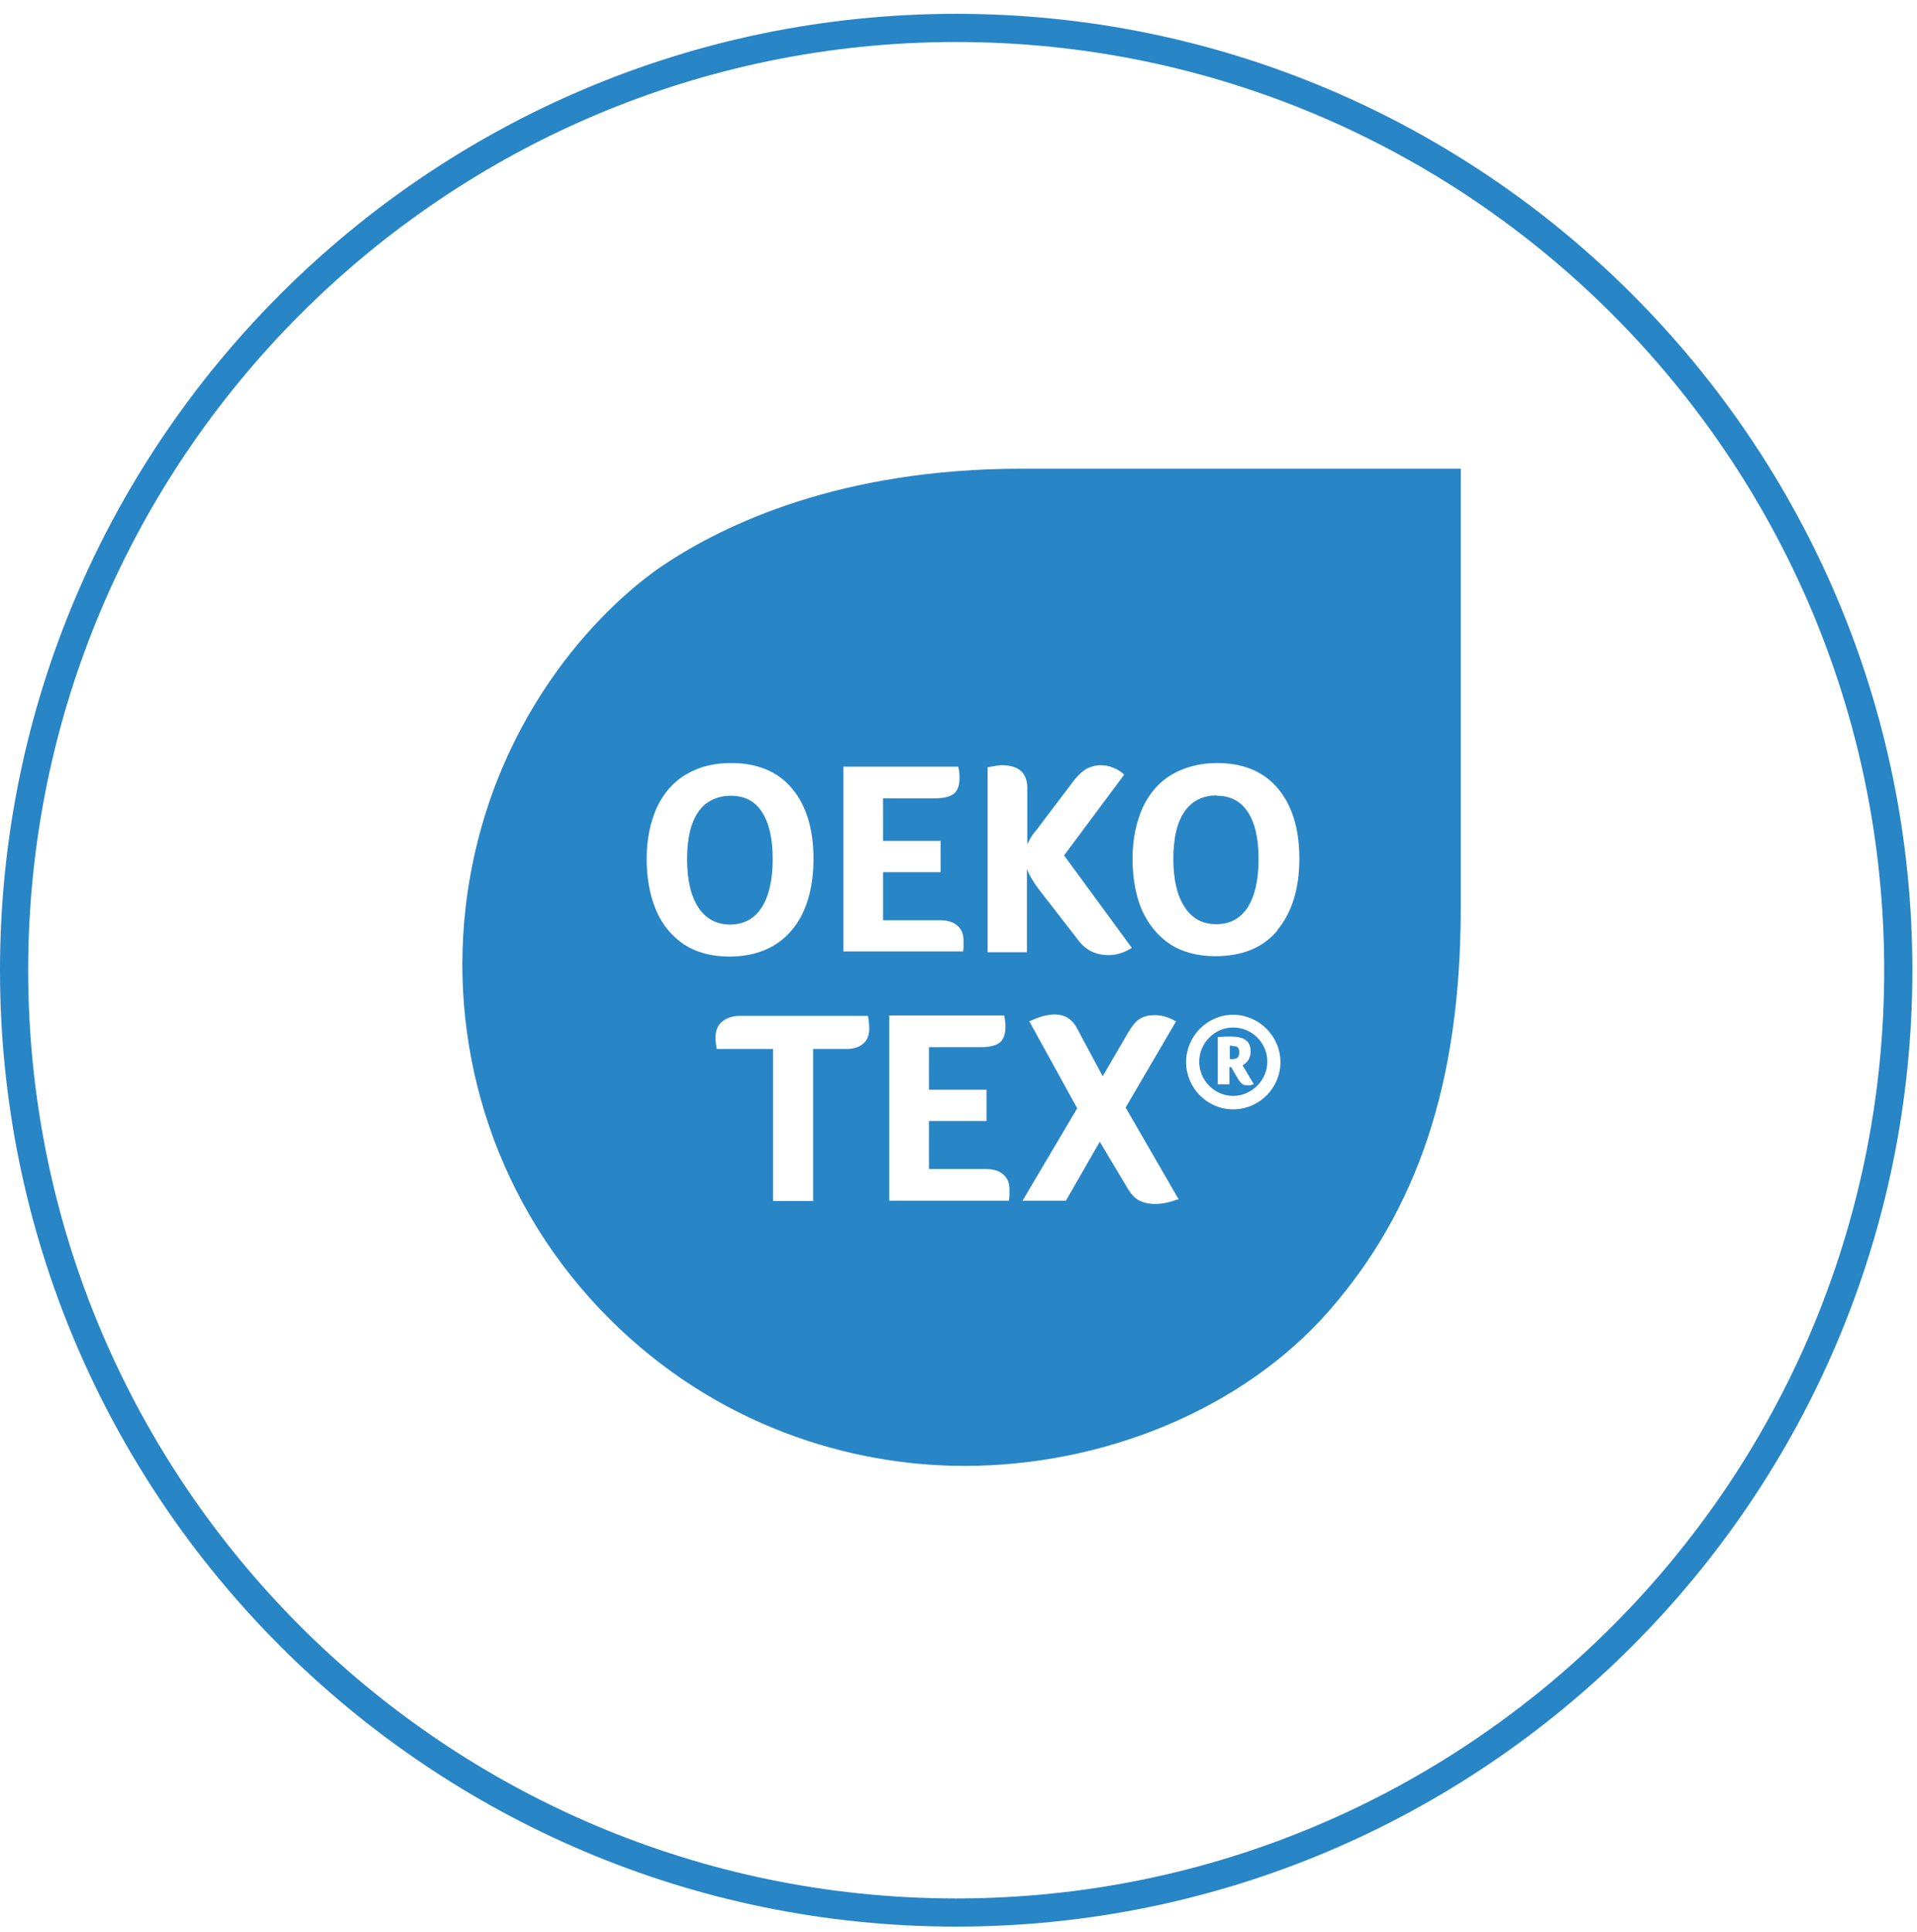
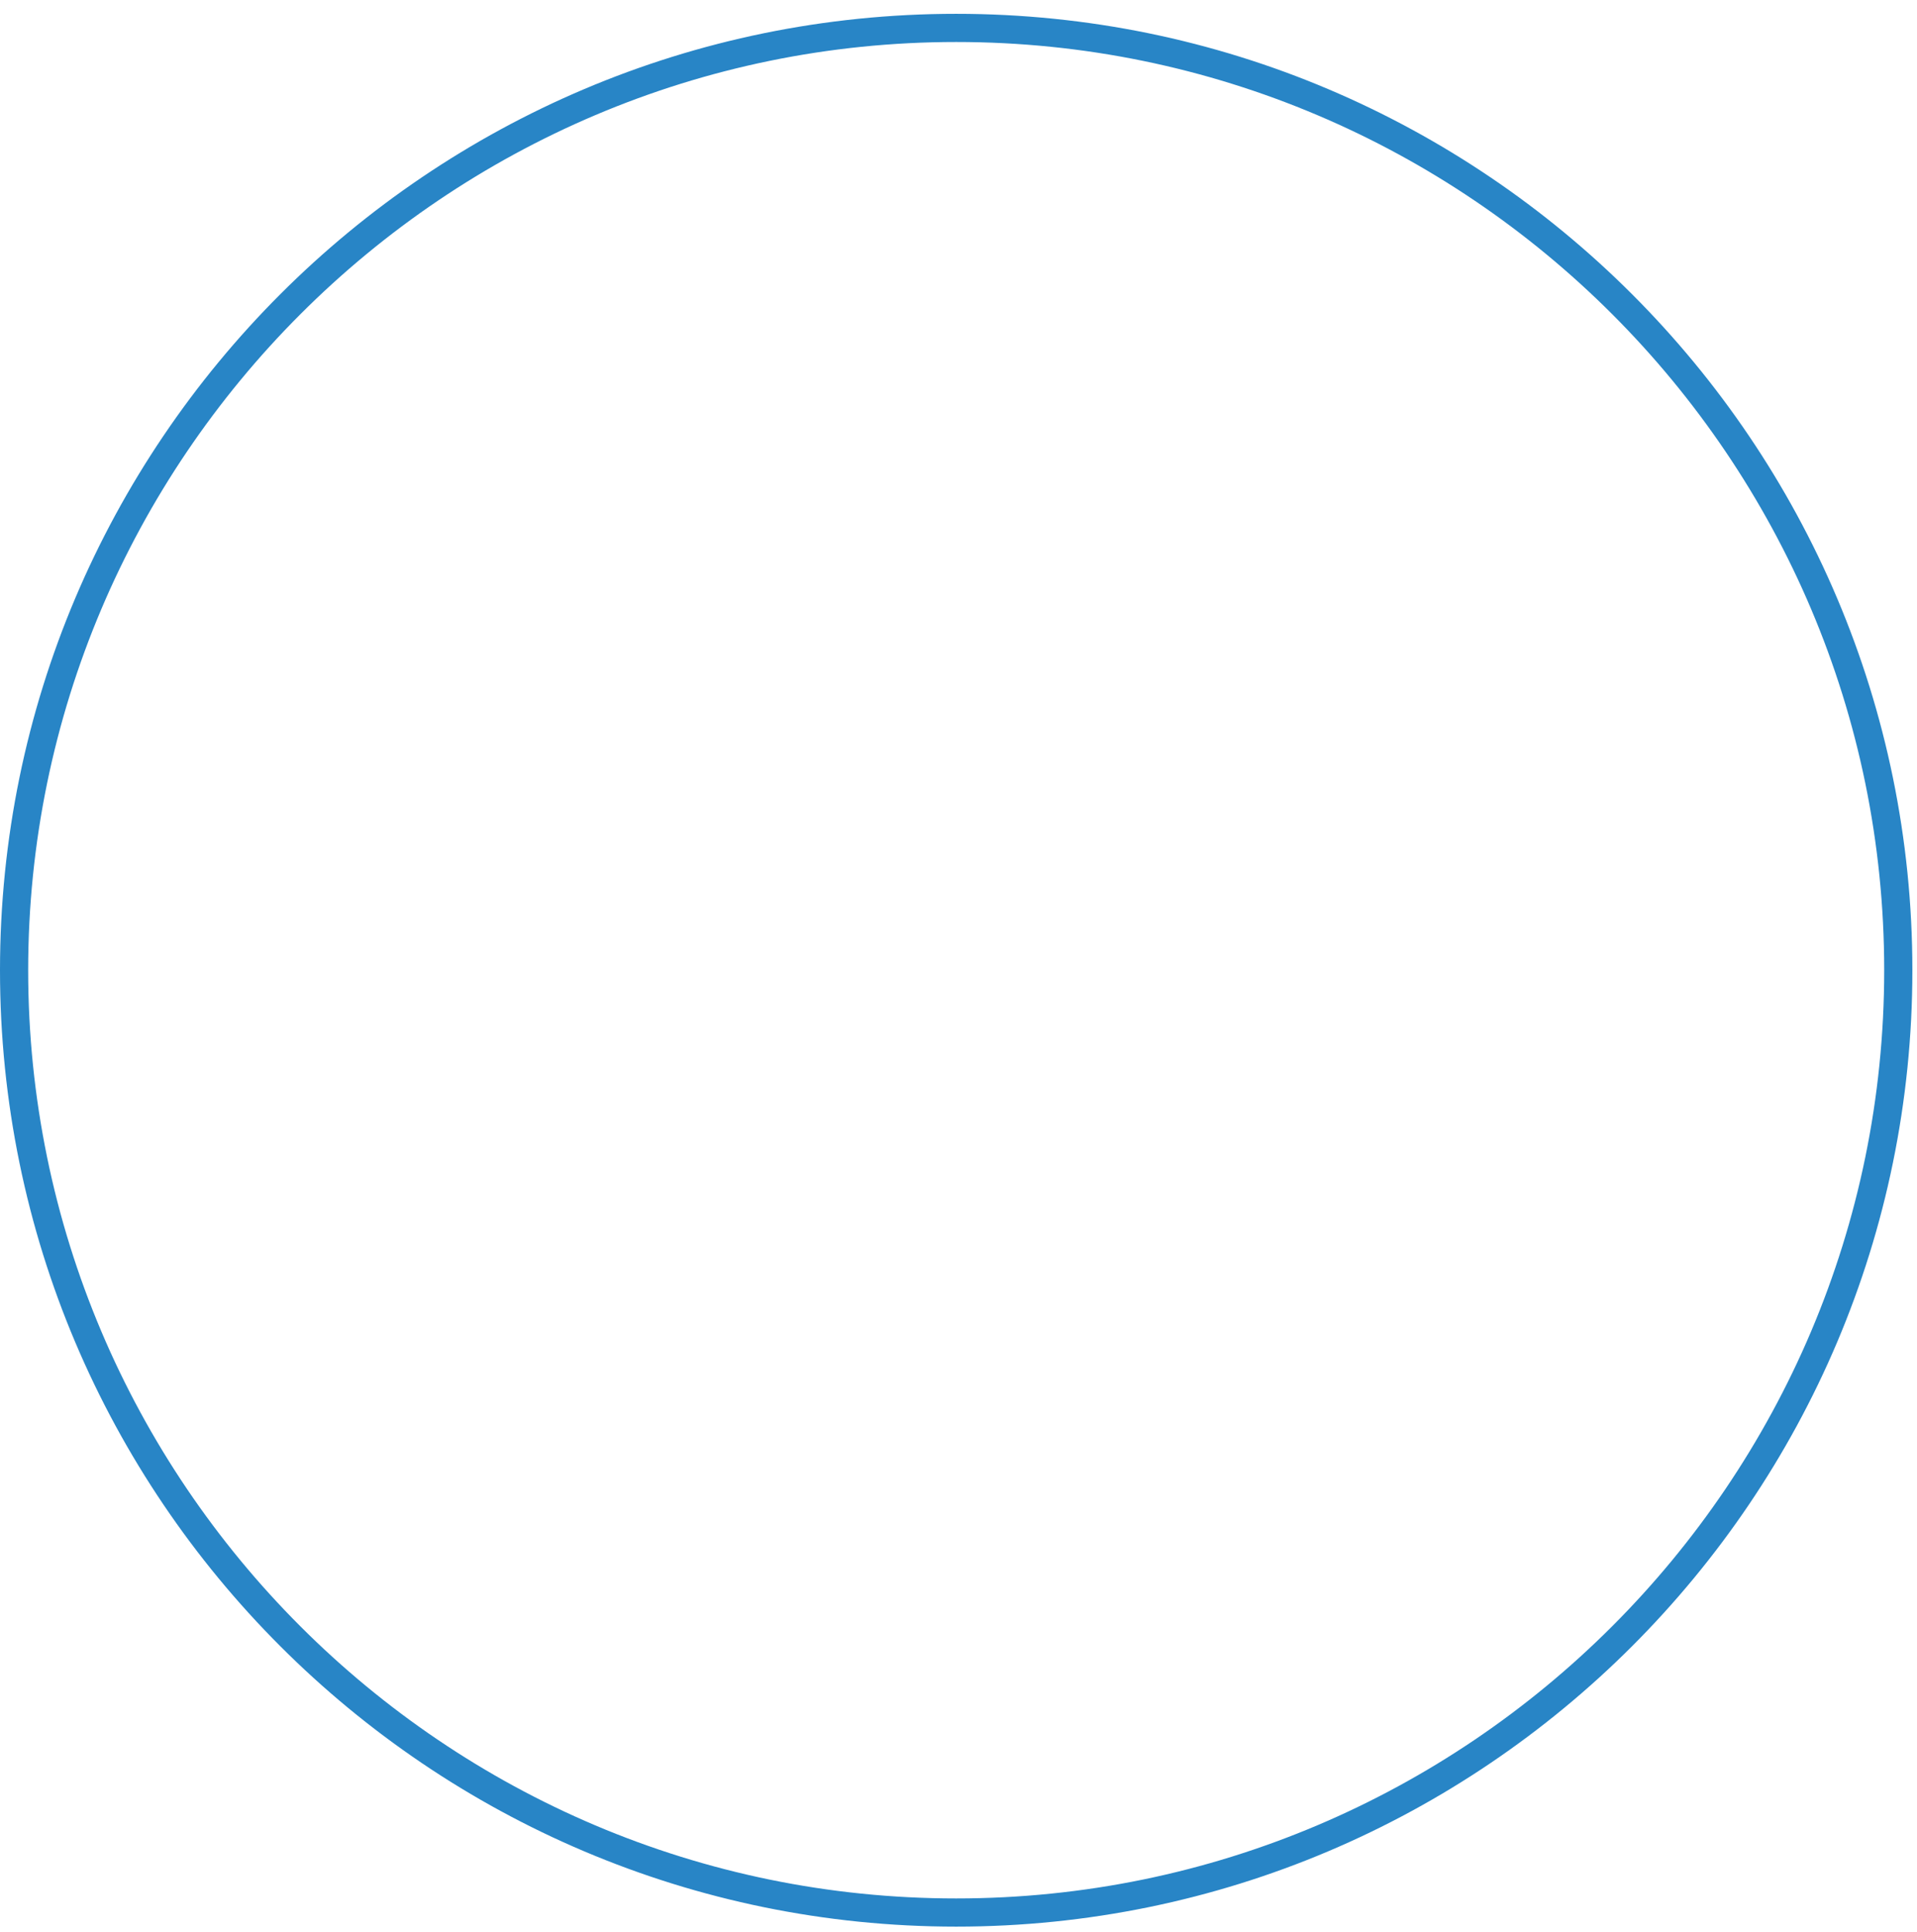
<svg xmlns="http://www.w3.org/2000/svg" fill="none" viewBox="0 0 135 136" height="136" width="135">
  <path fill="#2885C6" d="M67.337 135.647C30.196 135.647 0 105.451 0 68.31C0 31.169 30.196 0.973 67.337 0.973C104.478 0.973 134.674 31.169 134.674 68.31C134.674 105.451 104.478 135.647 67.337 135.647ZM67.337 2.957C31.315 2.957 1.984 32.288 1.984 68.31C1.984 104.331 31.29 133.663 67.337 133.663C103.384 133.663 132.69 104.357 132.69 68.31C132.69 32.263 103.384 2.957 67.337 2.957Z" />
-   <path fill="#2885C6" d="M53.645 63.891C54.158 63.072 54.415 61.944 54.415 60.484C54.415 59.024 54.158 57.923 53.645 57.154C53.158 56.386 52.414 56.028 51.465 56.028C50.516 56.028 49.695 56.412 49.182 57.154C48.643 57.923 48.387 59.05 48.387 60.484C48.387 61.919 48.643 63.072 49.182 63.891C49.695 64.685 50.465 65.095 51.414 65.095C52.363 65.095 53.132 64.685 53.62 63.917M86.837 72.344C85.529 72.344 84.452 73.445 84.452 74.752C84.452 76.058 85.529 77.159 86.837 77.159C88.145 77.159 89.248 76.058 89.248 74.752C89.248 73.445 88.197 72.344 86.837 72.344ZM88.248 76.34C88.248 76.34 88.12 76.391 88.043 76.417C87.966 76.417 87.914 76.417 87.838 76.417C87.709 76.417 87.581 76.391 87.478 76.314C87.401 76.263 87.325 76.16 87.222 76.032L86.709 75.136H86.581V76.34H85.76V73.01H85.837C85.991 73.01 86.145 72.984 86.273 72.984C86.401 72.984 86.555 72.984 86.683 72.984C87.171 72.984 87.504 73.061 87.735 73.24C87.966 73.394 88.068 73.676 88.068 74.009C88.068 74.163 88.068 74.265 88.017 74.393C87.991 74.496 87.94 74.598 87.863 74.701C87.786 74.777 87.735 74.854 87.658 74.905C87.607 74.931 87.555 74.982 87.504 75.008L88.299 76.34H88.222H88.248ZM85.709 56.002C84.708 56.002 83.939 56.386 83.426 57.129C82.887 57.897 82.63 59.024 82.63 60.459C82.63 61.893 82.887 63.046 83.426 63.865C83.939 64.66 84.683 65.069 85.657 65.069C86.632 65.069 87.35 64.66 87.863 63.891C88.376 63.072 88.633 61.944 88.633 60.484C88.633 59.024 88.376 57.923 87.863 57.154C87.35 56.386 86.632 56.028 85.683 56.028M71.96 33C59.211 33 51.054 36.893 46.719 39.788C42.256 42.785 34.305 50.828 32.791 63.891C31.611 74.214 34.997 84.946 42.923 92.861C50.465 100.392 59.878 103.209 67.907 103.209C77.68 103.209 87.504 99.265 93.635 92.246C99.739 85.228 102.869 76.391 102.869 63.891V33H71.96ZM69.549 54.004H69.626C70.036 53.927 70.344 53.876 70.549 53.876C71.729 53.876 72.344 54.414 72.344 55.464V59.46C72.344 59.46 72.37 59.357 72.421 59.306C72.524 59.05 72.729 58.717 73.011 58.41L75.628 54.952C75.91 54.593 76.218 54.311 76.5 54.132C76.808 53.978 77.141 53.876 77.5 53.876C77.808 53.876 78.116 53.927 78.398 54.055C78.68 54.158 78.911 54.311 79.116 54.491L79.168 54.542L74.935 60.228L79.706 66.734L79.629 66.786C79.116 67.093 78.603 67.247 78.065 67.247C77.192 67.247 76.474 66.914 75.936 66.196L73.114 62.559C72.755 62.072 72.473 61.611 72.319 61.176V67.042H69.549V54.029V54.004ZM59.391 53.978H67.496V54.055C67.548 54.26 67.573 54.491 67.573 54.772C67.573 55.285 67.445 55.643 67.189 55.874C66.932 56.079 66.496 56.207 65.881 56.207H62.187V59.204H66.24V61.407H62.187V64.788H66.188C66.727 64.788 67.137 64.916 67.42 65.172C67.727 65.428 67.856 65.787 67.856 66.248C67.856 66.401 67.856 66.504 67.856 66.606C67.856 66.709 67.856 66.811 67.83 66.914V66.99H59.391V53.978ZM46.206 64.096C45.77 63.072 45.54 61.842 45.54 60.459C45.54 59.076 45.796 57.897 46.258 56.847C46.745 55.823 47.438 55.029 48.336 54.516C49.233 53.978 50.285 53.722 51.491 53.722C53.312 53.722 54.774 54.311 55.774 55.515C56.775 56.693 57.288 58.358 57.288 60.459C57.288 62.559 56.775 64.301 55.749 65.505C54.722 66.709 53.261 67.349 51.362 67.349C50.131 67.349 49.054 67.067 48.182 66.504C47.309 65.915 46.643 65.121 46.206 64.096ZM60.802 73.471C60.52 73.727 60.109 73.855 59.596 73.855H57.262V84.562H54.44V73.855H50.465V73.778C50.413 73.548 50.388 73.292 50.388 73.01C50.388 72.575 50.541 72.19 50.849 71.934C51.157 71.678 51.568 71.524 52.081 71.524H61.135V71.601C61.187 71.857 61.212 72.139 61.212 72.446C61.212 72.882 61.084 73.215 60.802 73.471ZM71.088 84.152C71.088 84.152 71.088 84.357 71.062 84.46V84.537H62.623V71.499H70.728V71.576C70.78 71.78 70.805 72.011 70.805 72.293C70.805 72.805 70.677 73.164 70.421 73.394C70.164 73.599 69.728 73.727 69.112 73.727H65.419V76.724H69.472V78.927H65.419V82.308H69.42C69.959 82.308 70.369 82.436 70.652 82.692C70.959 82.948 71.088 83.307 71.088 83.768C71.088 83.922 71.088 84.05 71.088 84.152ZM82.887 84.46C82.348 84.665 81.835 84.767 81.348 84.767C80.861 84.767 80.501 84.665 80.194 84.511C79.886 84.332 79.604 84.024 79.347 83.563L77.449 80.387L75.064 84.537H72.011L75.859 78.03L72.473 71.883H72.55C74.191 71.114 75.294 71.319 75.859 72.421L77.654 75.776L79.475 72.651C79.732 72.216 80.014 71.883 80.271 71.729C80.553 71.55 80.912 71.473 81.322 71.473C81.784 71.473 82.271 71.601 82.759 71.883H82.836L79.27 77.979L83.015 84.46H82.913H82.887ZM86.837 78.107C85.016 78.107 83.528 76.596 83.528 74.777C83.528 72.959 85.016 71.447 86.837 71.447C88.658 71.447 90.172 72.959 90.172 74.777C90.172 76.596 88.684 78.107 86.837 78.107ZM89.966 65.505C88.941 66.734 87.478 67.323 85.58 67.323C84.349 67.323 83.272 67.042 82.4 66.478C81.553 65.915 80.886 65.095 80.424 64.096C79.988 63.072 79.757 61.842 79.757 60.459C79.757 59.076 80.014 57.897 80.476 56.847C80.963 55.823 81.656 55.029 82.553 54.516C83.451 54.004 84.503 53.722 85.709 53.722C87.53 53.722 88.992 54.311 89.992 55.515C90.993 56.693 91.505 58.358 91.505 60.459C91.505 62.585 90.967 64.275 89.941 65.505M86.76 73.625H86.606V74.572H86.734C86.914 74.572 87.042 74.547 87.145 74.47C87.222 74.393 87.273 74.265 87.273 74.086C87.273 73.932 87.222 73.778 87.145 73.727C87.068 73.676 86.965 73.65 86.786 73.65" />
</svg>